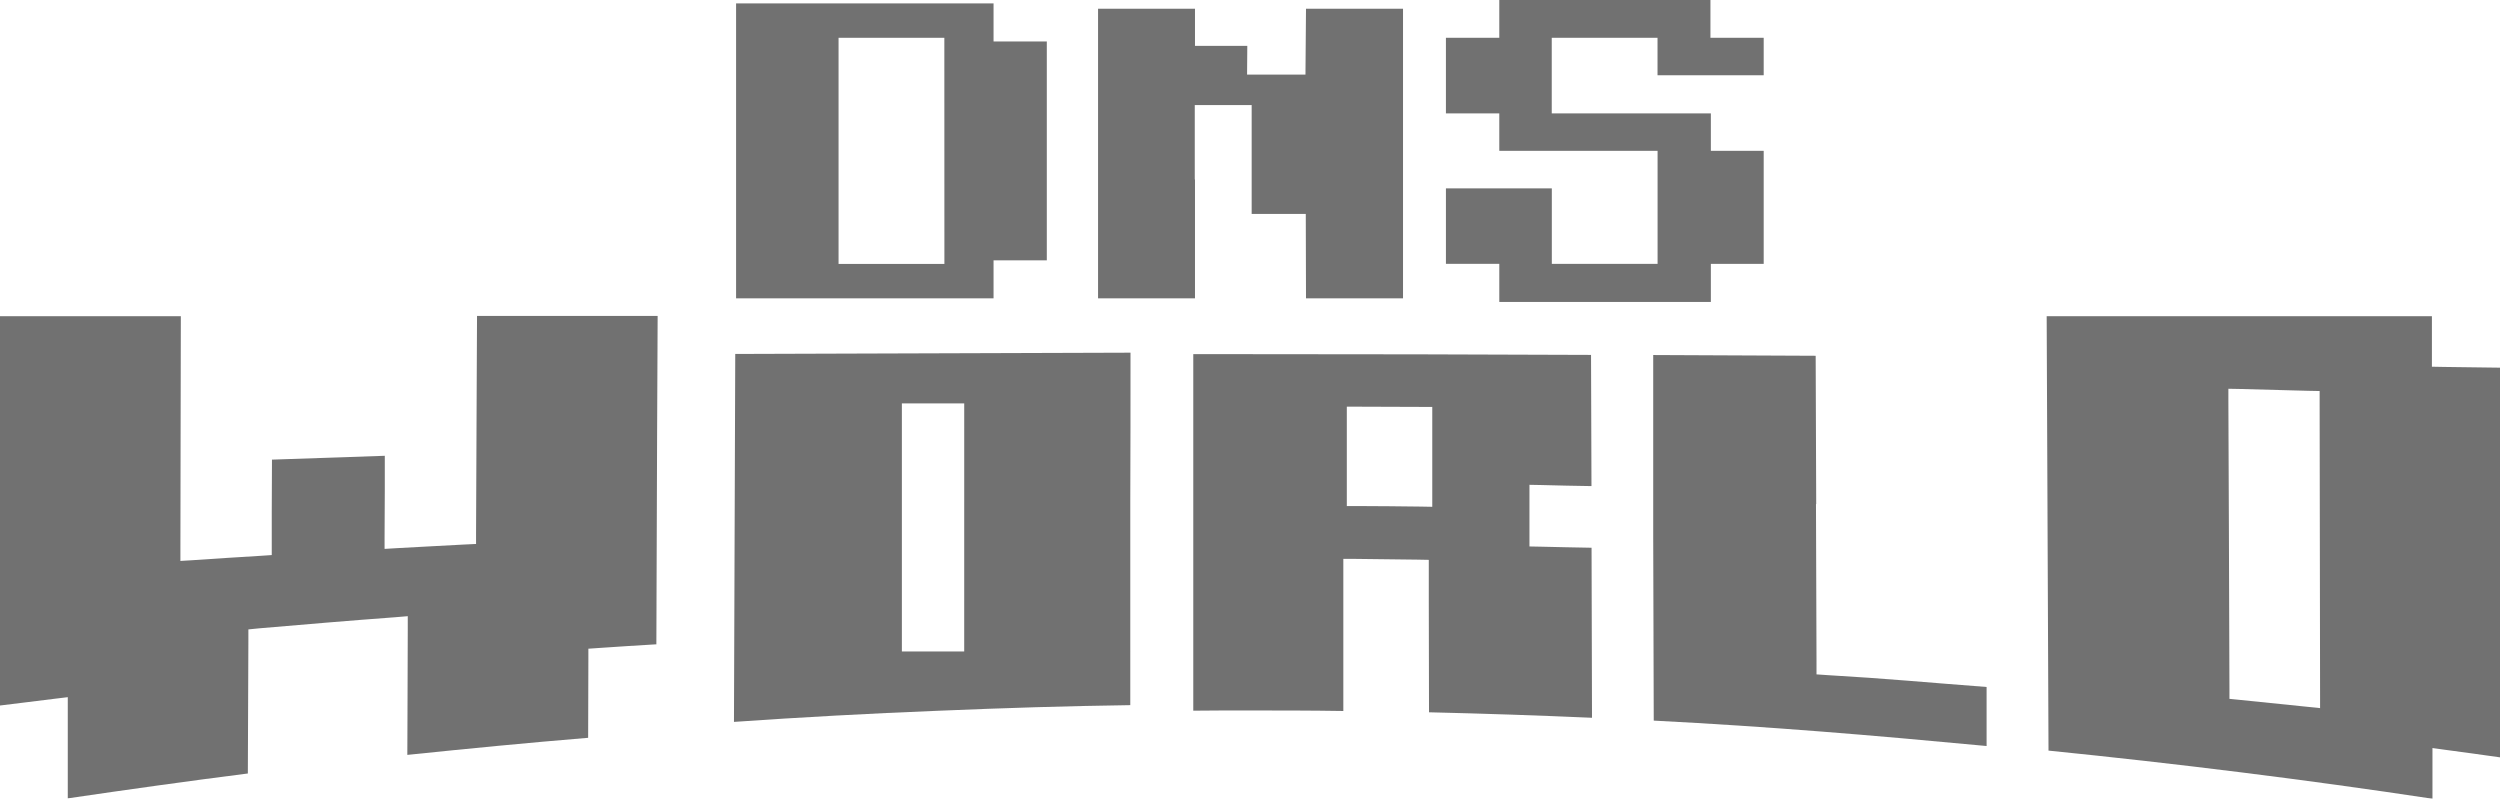
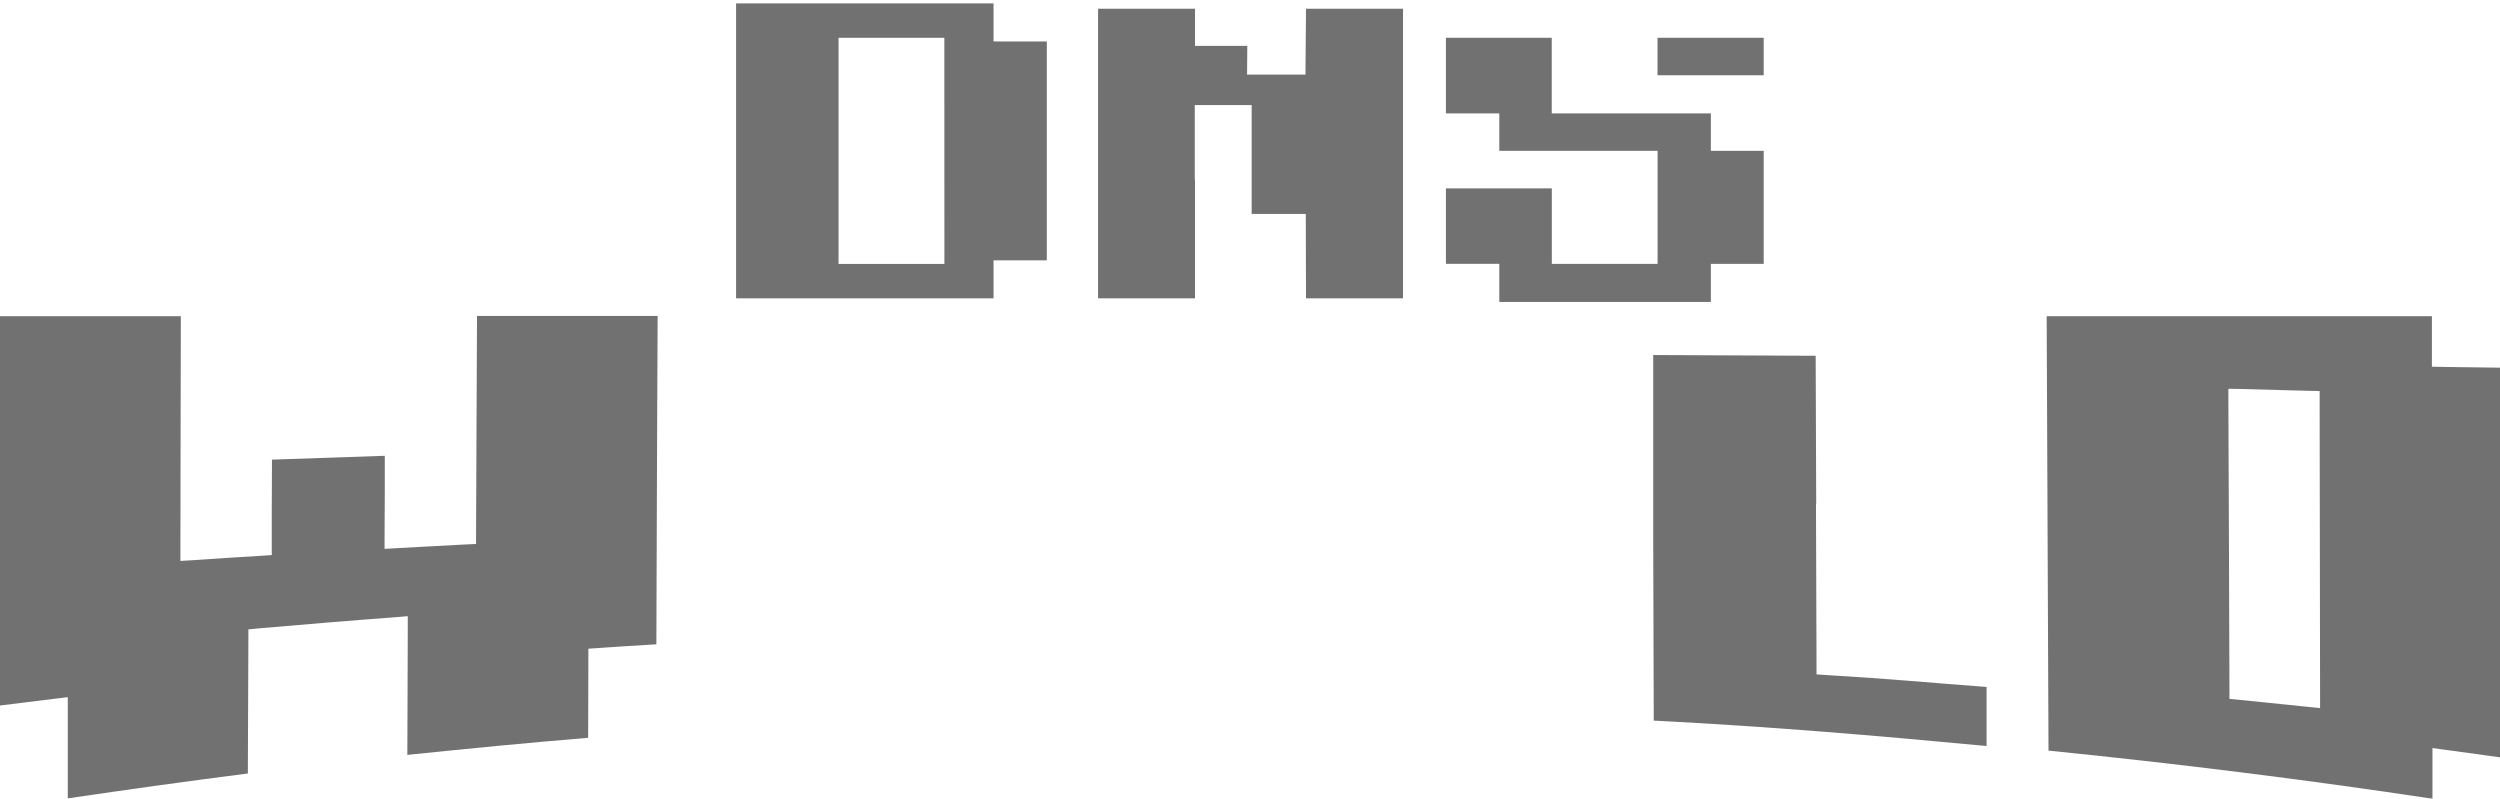
<svg xmlns="http://www.w3.org/2000/svg" width="136.696" height="43.674" viewBox="0 0 136.696 43.674">
  <g id="Layer_1" opacity="0.56">
    <g id="Group_538" data-name="Group 538">
      <g id="Group_537" data-name="Group 537" transform="translate(0 17.276)">
        <path id="Path_3106" data-name="Path 3106" d="M35.889,47.565l.041-11.615.029-6.338V29.6H26.083l-.012,2.492-.041,9.368v.607l-.607.029c-1.231.07-2.492.128-3.718.2l-.677.041v-.677l.012-2.545V37.246l-6.169.21-.012,2.872v2.346l-.6.041c-1.231.07-2.492.158-3.718.239l-.677.041v-.677l.012-6.665.012-6.041H0V50.9c.992-.128,2-.239,2.982-.368l.724-.088v5.533c3.268-.479,6.578-.946,9.846-1.36l.029-7.3v-.578l.578-.058c2.463-.21,4.967-.426,7.442-.607l.695-.058v.695l-.012,3.805L22.272,53.6c3.28-.339,6.607-.665,9.887-.934l.012-4.272v-.6l.6-.041c1.033-.07,2.078-.14,3.128-.2Z" transform="translate(0 -29.6)" fill="#010101" />
-         <path id="Path_3107" data-name="Path 3107" d="M133.531,33.221c-6.251-.029-12.578-.041-18.828-.041H111.79V52.674c1.2-.012,1.7-.012,2.9-.012,1.757,0,3.537,0,5.305.029V44.374h.648c1.132.012,2.276.029,3.4.041l.625.012v2.294l.012,6.041c2.959.07,5.953.169,8.912.3l-.012-4.628-.012-4.669c-.934-.012-1.856-.041-2.772-.058l-.624-.012V40.324l.648.012c.922.029,1.838.041,2.743.058l-.012-3.578-.012-3.6Zm-8.673,3.484v4.821l-.636-.012c-1.132-.012-2.276-.029-3.4-.029h-.636V36.052h.636c1.115,0,2.265.012,3.4.012h.636V36.7Z" transform="translate(-46.544 -31.091)" fill="#010101" />
        <path id="Path_3108" data-name="Path 3108" d="M163.792,41.408l-.029-8.107c-2.959-.012-5.942-.029-8.883-.041v9.975l.029,10.015c6.338.327,11.895.794,18.2,1.389V51.411c-3.169-.239-5.533-.467-8.7-.648l-.6-.041v-.6l-.029-8.714Z" transform="translate(-64.485 -31.124)" fill="#010101" />
        <path id="Path_3109" data-name="Path 3109" d="M216.528,53.736v-21.3c-1.033-.012-2.066-.029-3.1-.041l-.624-.012V29.62H191.74l.1,23.754c6.986.706,14.048,1.582,20.994,2.632V53.234l.724.1c.975.128,1.979.268,2.971.409Zm-9.834-2.685-.677-.07c-1.231-.128-2.475-.257-3.706-.379l-.578-.058v-.578l-.029-8.585-.029-7.144v-.648l.648.012c1.231.029,2.492.07,3.718.1l.624.012v.625l.012,8.008.012,8.008v.706Z" transform="translate(-79.831 -29.608)" fill="#010101" />
      </g>
-       <path id="Path_3110" data-name="Path 3110" d="M68.83,33.11l-.07,20.118q5.542-.385,11.118-.607c3.794-.158,6.934-.257,10.552-.309V41.205c.012-2.714.012-5.445.012-8.165l-21.618.07ZM81.349,49.376H77.941V35.812h3.409Z" transform="translate(-28.628 -13.756)" fill="#010101" />
      <path id="Path_3111" data-name="Path 3111" d="M85.95,2.4H83.038V.32H68.96V16.446H83.038V14.368H85.95Zm-5.6,12.163H74.563V2.2h5.784Z" transform="translate(-28.712 -0.133)" fill="#010101" />
      <path id="Path_3112" data-name="Path 3112" d="M111.269,10.158v1.879h2.959l.012,4.617h5.305V.82h-5.305l-.029,3.6h-3.193l.012-1.57h-2.86V.82h-5.3V16.654h5.3v-6.5h-.012V6.085h3.111v4.074Z" transform="translate(-42.83 -0.341)" fill="#010101" />
-       <path id="Path_3113" data-name="Path 3113" d="M152.835,4.115V2.066h-2.912V0H138.378V2.066H135.46V6.2h2.918V8.247h8.655v6.181H141.25V10.3h-5.79v4.126h2.918v2.084h11.568V14.428h2.889V8.247h-2.889V6.2h-8.7V2.066h5.784V4.115Z" transform="translate(-56.399)" fill="#010101" />
+       <path id="Path_3113" data-name="Path 3113" d="M152.835,4.115V2.066h-2.912V0V2.066H135.46V6.2h2.918V8.247h8.655v6.181H141.25V10.3h-5.79v4.126h2.918v2.084h11.568V14.428h2.889V8.247h-2.889V6.2h-8.7V2.066h5.784V4.115Z" transform="translate(-56.399)" fill="#010101" />
    </g>
  </g>
</svg>